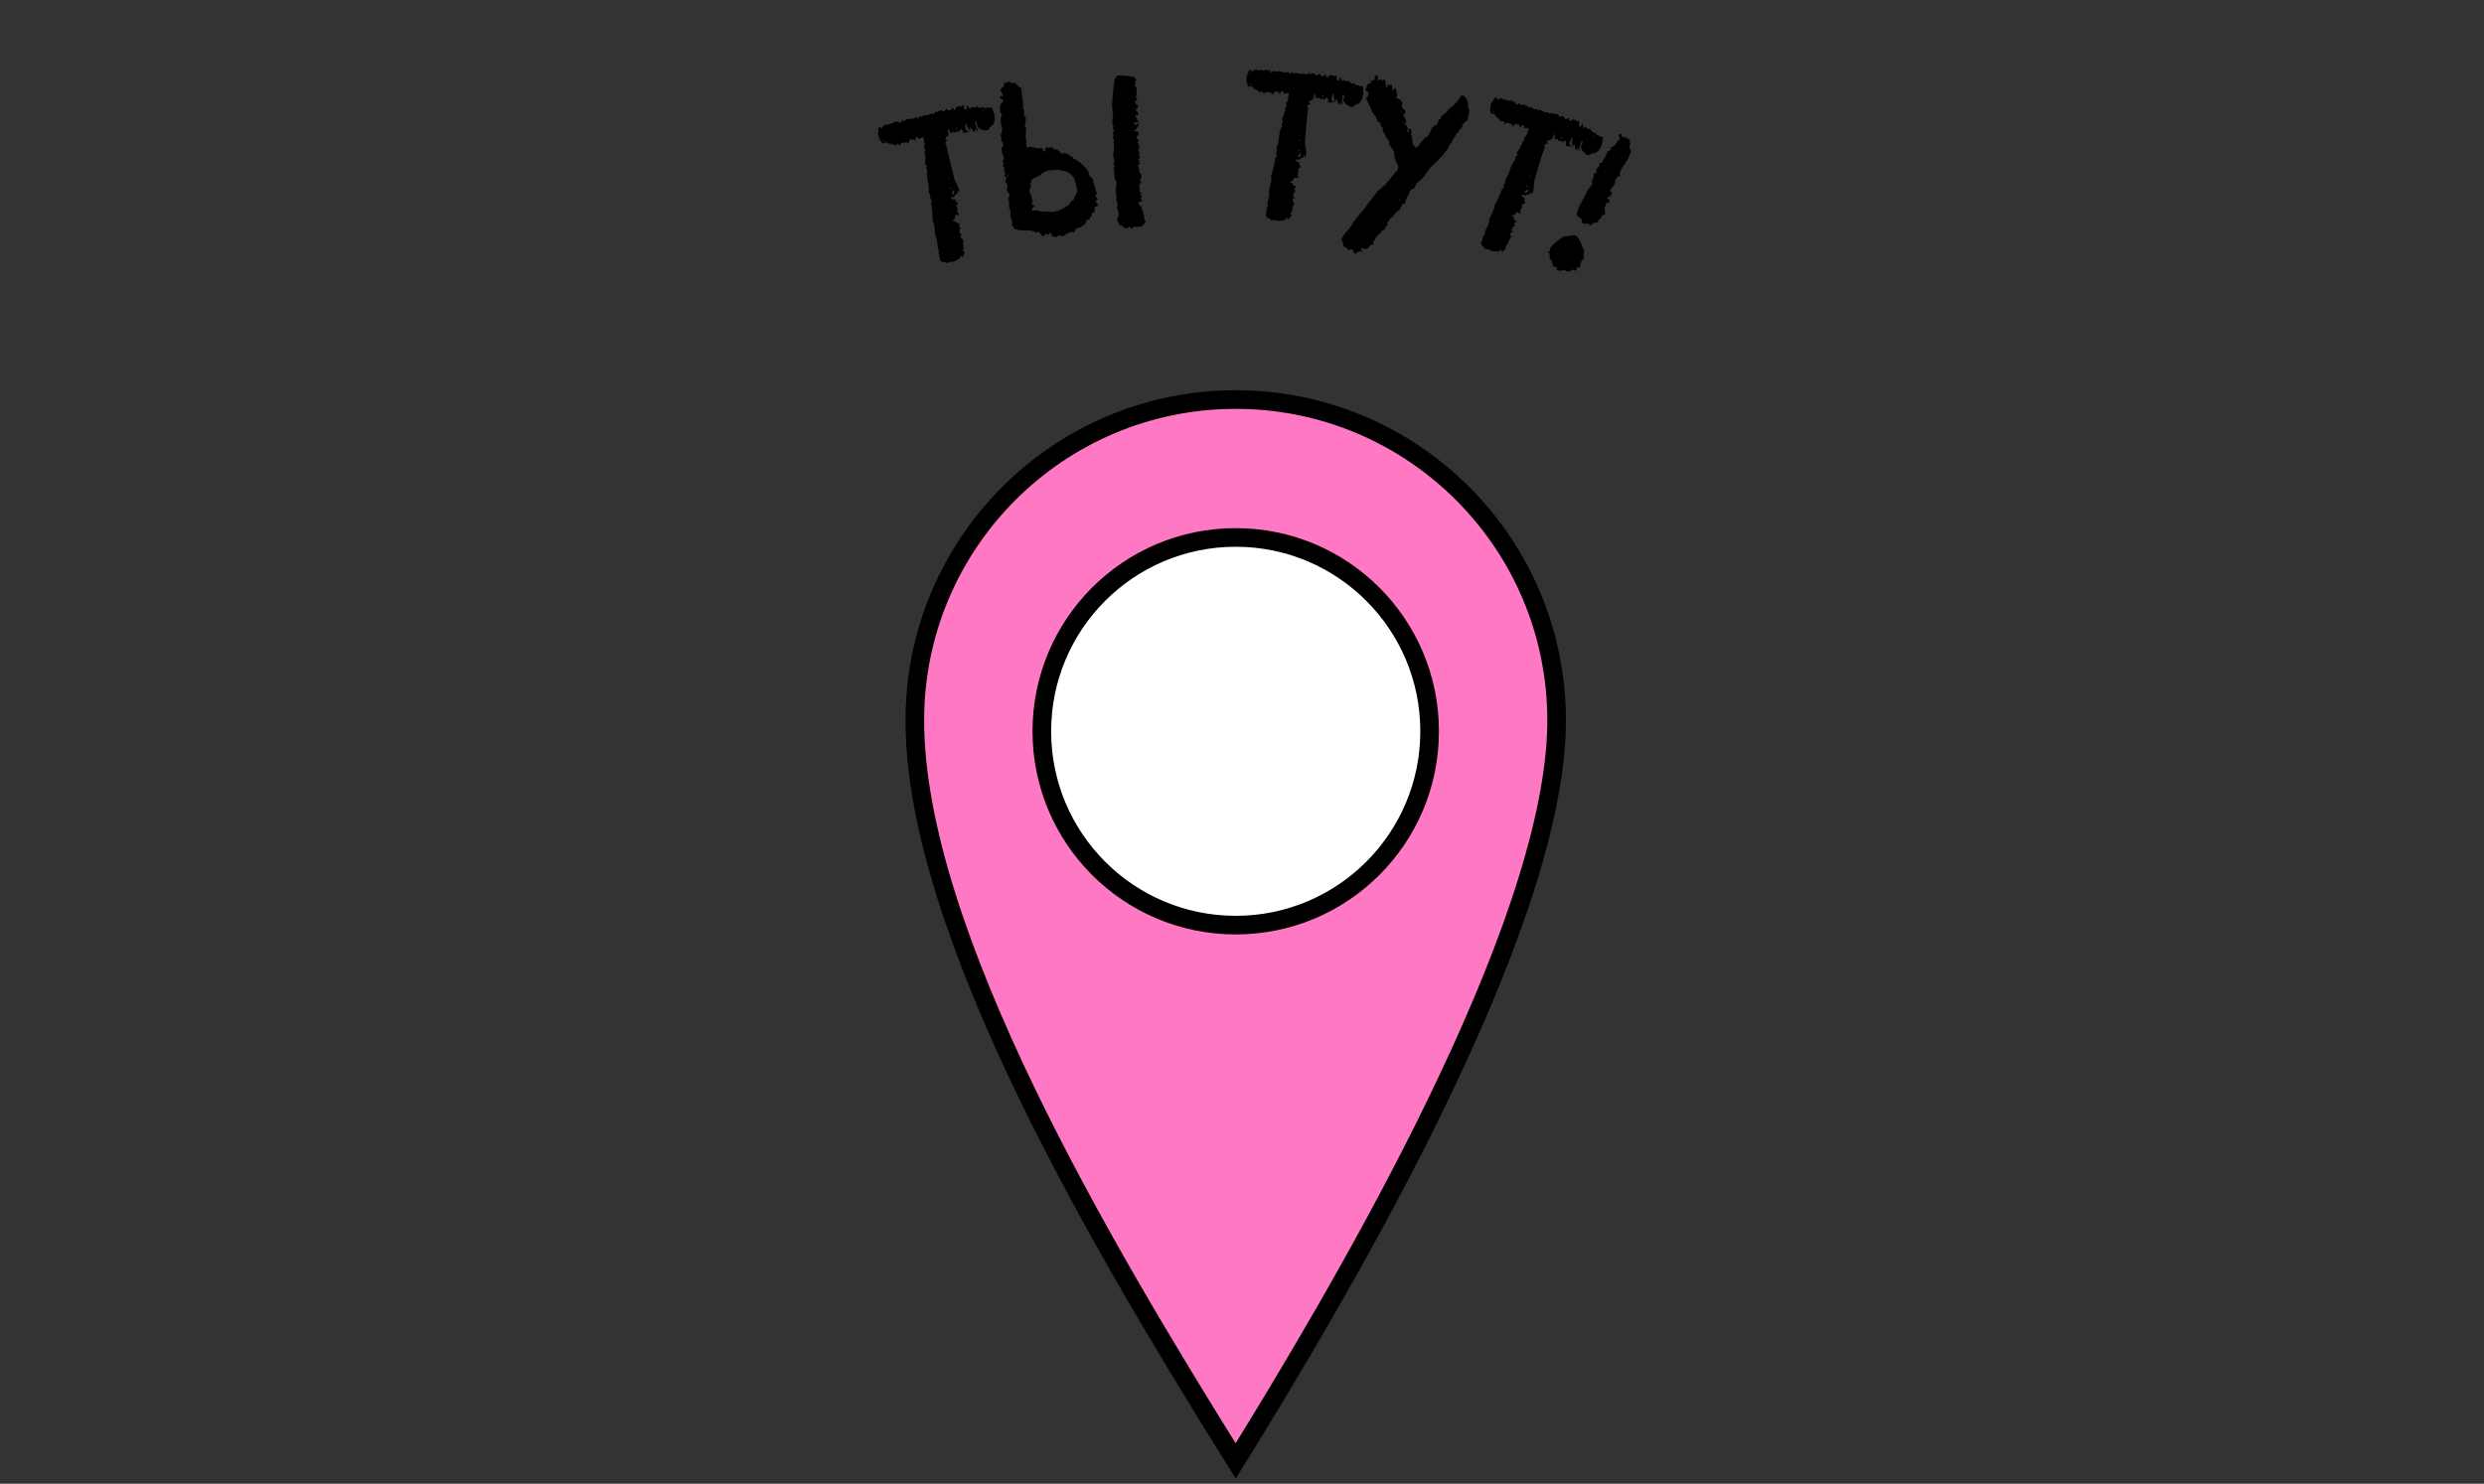
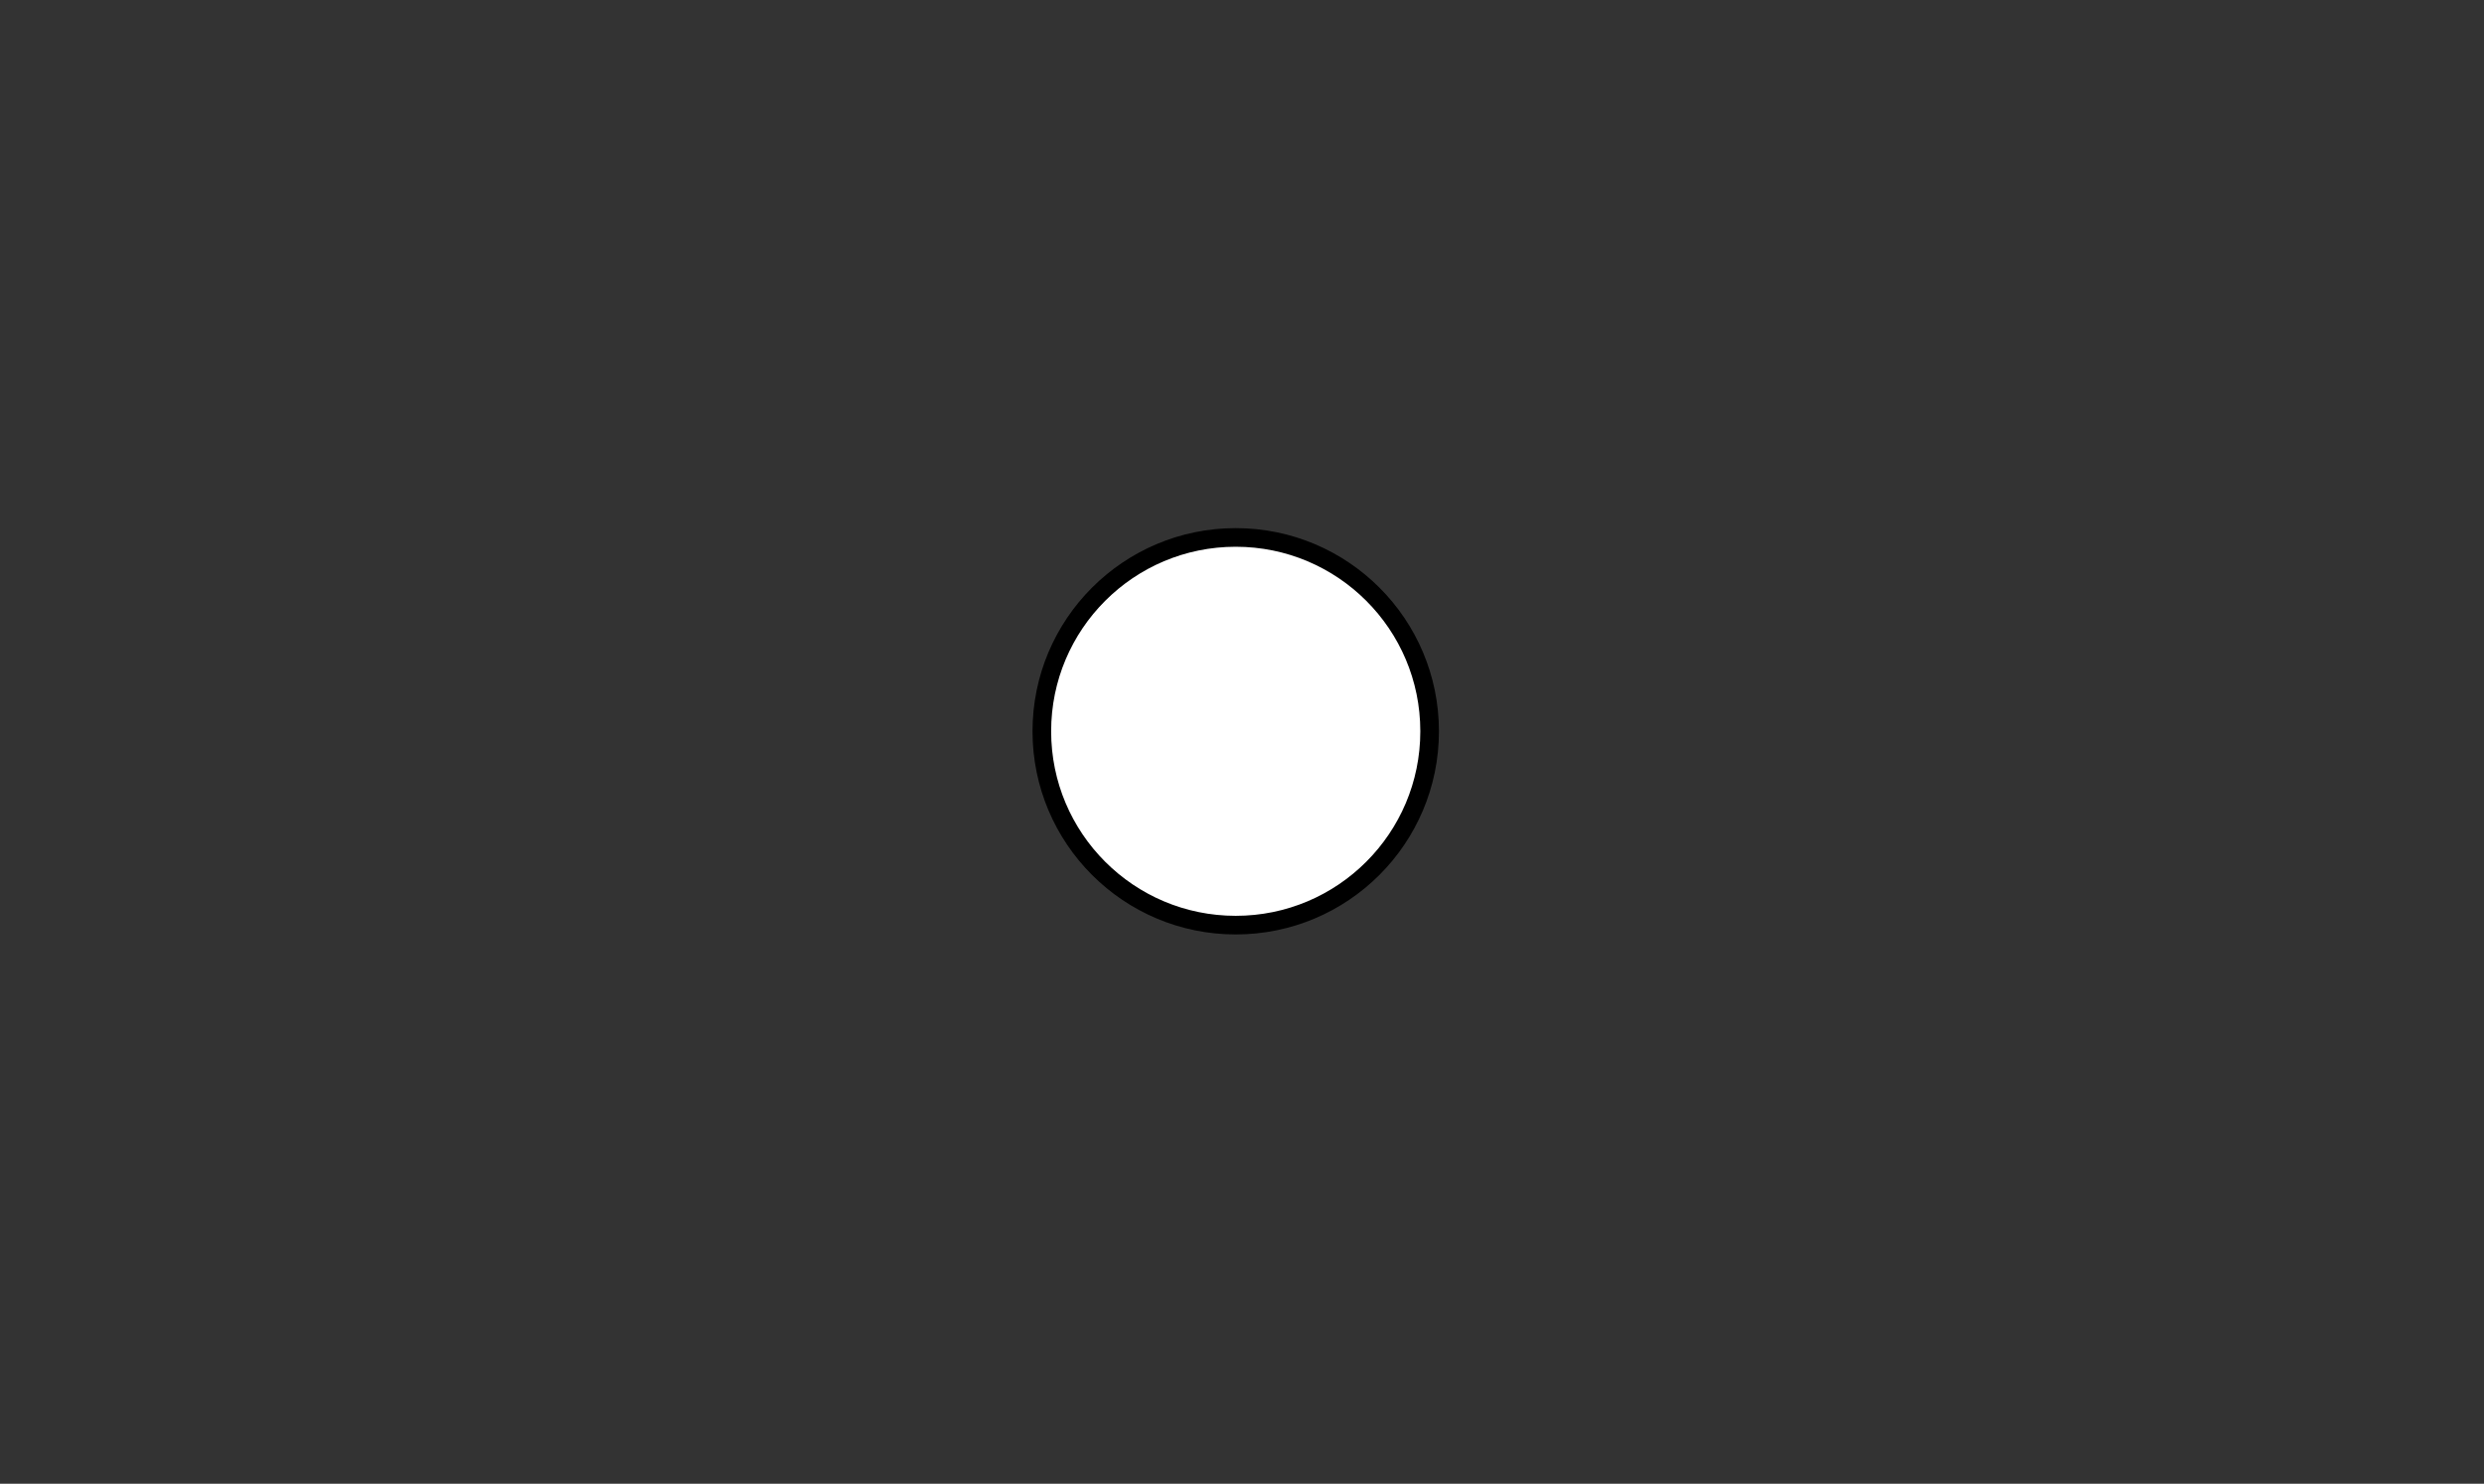
<svg xmlns="http://www.w3.org/2000/svg" width="400" height="239" viewBox="0 0 400 239" fill="none">
  <rect x="0" y="0" width="400" height="239" fill="#333333" stroke="none" />
-   <path d="M198.986 64.359C227.526 64.359 250.663 87.496 250.663 116.036C250.663 117.535 250.593 119.089 250.456 120.694C249.004 137.741 240.113 160.044 229.364 181.623C219.166 202.097 207.386 221.742 198.983 235.326C188.022 217.767 175.365 196.812 165.314 176.011C154.848 154.348 147.313 133.06 147.312 116.036C147.312 87.496 170.446 64.36 198.986 64.359Z" fill="#FF78C4" stroke="black" stroke-width="3" />
  <circle cx="198.99" cy="117.794" r="31.224" fill="white" stroke="black" stroke-width="3" />
-   <path d="M142.416 23.087C142.194 23.157 141.965 22.985 141.729 22.57C141.668 22.484 141.597 22.314 141.517 22.06L141.367 21.583C141.388 21.541 141.411 21.447 141.435 21.3L141.455 21.031C141.417 20.799 141.451 20.631 141.559 20.527C141.666 20.423 141.75 20.414 141.812 20.5L141.905 20.628L141.982 20.708L142.113 20.457L142.307 20.239C142.416 20.03 142.585 20.012 142.814 20.184C142.921 20.081 143.022 20.014 143.118 19.984L143.466 19.927C143.763 19.869 143.949 19.74 144.027 19.541C144.15 19.712 144.25 19.75 144.325 19.657L144.453 19.564L144.644 19.504C144.694 19.663 144.813 19.765 145.002 19.811C145.145 19.486 145.258 19.346 145.342 19.389L145.419 19.47L145.577 19.473C145.705 19.433 145.864 19.33 146.057 19.164L146.421 19.155L146.785 19.145C147.059 19.129 147.293 19.038 147.485 18.872C147.579 18.948 147.699 18.997 147.846 19.021C147.984 19.013 148.054 18.903 148.058 18.692C148.318 18.855 148.551 18.817 148.755 18.578L149.072 18.583L149.373 18.541C149.542 18.523 149.743 18.442 149.978 18.298C150.145 18.385 150.298 18.372 150.437 18.259L150.598 18.103C150.705 18 150.775 17.943 150.806 17.933L150.977 18.141L151.009 18.078L151.09 18.001L151.155 17.875C151.177 17.834 151.261 17.825 151.409 17.848C151.484 17.755 151.584 17.74 151.71 17.806L151.898 17.904L152.071 17.954C152.103 17.944 152.13 17.918 152.151 17.877C152.195 17.793 152.223 17.714 152.235 17.641C152.362 17.601 152.446 17.592 152.488 17.613L152.739 17.744C152.864 17.81 153.001 17.801 153.15 17.72C153.122 17.519 153.245 17.41 153.52 17.394C153.508 17.467 153.517 17.552 153.547 17.647C153.631 17.691 153.688 17.708 153.72 17.698C153.815 17.668 153.874 17.632 153.896 17.59C153.939 17.506 153.946 17.417 153.916 17.322L154.187 17.184L154.521 17.079C154.593 17.196 154.688 17.219 154.805 17.147L154.918 17.006C155.045 16.966 155.13 16.957 155.171 16.979C155.126 17.168 155.181 17.343 155.336 17.504C155.47 17.706 155.596 17.719 155.715 17.542L155.673 17.241C155.643 17.145 155.65 17.056 155.693 16.972C155.9 17.187 156.004 17.294 156.004 17.294L156.234 17.693C156.208 17.387 156.321 17.246 156.574 17.272L156.747 17.322L156.905 17.325C156.979 17.337 157.069 17.291 157.176 17.187C157.24 17.167 157.313 17.179 157.397 17.223L157.585 17.321C157.657 17.438 157.762 17.44 157.901 17.326L158.107 17.314L158.313 17.301C158.45 17.293 158.554 17.348 158.626 17.465C158.692 17.34 158.945 17.312 159.387 17.383C159.408 17.341 159.483 17.3 159.61 17.26C159.706 17.23 159.731 17.257 159.688 17.341C159.995 17.873 160.159 18.45 160.18 19.073C160.179 19.737 159.908 20.207 159.366 20.482C159.35 20.767 159.226 20.928 158.994 20.966L158.692 21.008L158.409 20.94L158.188 20.905L157.952 20.822C157.847 20.82 157.732 20.734 157.609 20.563L157.498 20.545L157.403 20.575C157.39 20.09 157.307 19.714 157.153 19.448C157.014 19.562 156.996 19.725 157.098 19.937L157.203 20.271C157.223 20.335 157.221 20.44 157.197 20.587C157.446 20.824 157.527 21.025 157.44 21.192C157.43 21.161 157.373 21.091 157.27 20.984C157.198 20.867 157.136 20.782 157.084 20.728C157.041 20.811 157.013 20.89 157.001 20.964L157.031 21.059L157.013 21.169C156.874 21.283 156.754 21.234 156.652 21.021L156.452 20.717C156.4 20.663 156.311 20.604 156.186 20.539C156.196 20.57 156.219 20.755 156.256 21.093C156.12 20.996 155.966 20.783 155.792 20.453L155.639 20.134L155.534 19.8C155.449 19.862 155.41 20.014 155.416 20.257L155.458 20.558L155.501 20.859L155.641 20.972L155.829 21.07C155.975 21.199 156.036 21.285 156.015 21.326C155.796 21.186 155.584 21.235 155.379 21.474L155.129 21.343L155.069 21.152L154.961 20.976C154.807 20.71 154.686 20.713 154.597 20.986L154.582 20.938C154.491 21.316 154.353 21.377 154.168 21.121C154.126 21.099 154.083 21.13 154.04 21.214L154.022 21.324L153.989 21.387L153.864 21.321L153.706 21.319C153.6 21.317 153.517 21.273 153.455 21.188C153.292 21.449 153.154 21.51 153.041 21.371L152.903 21.099L152.75 20.781C152.623 20.821 152.605 20.984 152.695 21.27C152.745 21.429 152.748 21.55 152.704 21.634C152.712 21.771 152.631 21.901 152.46 22.025C152.075 22.356 152.114 22.536 152.578 22.565C152.534 22.648 152.496 22.695 152.465 22.705L152.369 22.735L152.337 22.798C152.271 22.923 152.212 23.012 152.158 23.064C152.335 23.183 152.447 23.427 152.493 23.797L152.581 24.241L152.653 24.637C152.761 25.093 152.919 25.759 153.125 26.638L153.377 27.607L153.615 28.528C153.613 28.634 153.673 28.824 153.795 29.101L153.962 29.467L154.193 29.866C154.467 30.514 154.539 30.911 154.41 31.056C154.34 30.834 154.284 30.711 154.242 30.69C154.207 30.91 154.156 31.084 154.091 31.209C153.984 31.312 153.898 31.374 153.835 31.394C153.696 31.508 153.646 31.628 153.686 31.755C153.434 31.73 153.281 31.743 153.227 31.795C153.1 31.835 153.083 31.893 153.177 31.968L153.427 32.099C153.585 32.154 153.743 32.157 153.902 32.107C153.856 32.296 153.855 32.401 153.896 32.423L153.974 32.504L154.099 32.569C154.267 32.656 154.302 32.767 154.204 32.903C154.099 32.901 154.025 32.942 153.981 33.026C153.959 33.067 153.984 33.147 154.056 33.264L154.176 33.646C154.164 33.719 154.162 33.825 154.171 33.962C154.169 34.067 154.173 34.136 154.183 34.168C154.38 34.35 154.435 34.525 154.348 34.692L154.238 34.675L154.112 34.609C154.019 34.534 153.95 34.538 153.906 34.621L153.856 34.795L153.758 34.983C153.693 35.108 153.696 35.229 153.768 35.346C153.567 35.375 153.434 35.452 153.368 35.577C153.494 35.642 153.641 35.666 153.81 35.648C153.963 35.914 154.204 36.013 154.532 35.945C154.41 36.333 154.39 36.548 154.474 36.592L154.521 36.577L154.584 36.61C154.626 36.632 154.651 36.711 154.659 36.848C154.52 36.962 154.471 37.082 154.511 37.209L154.571 37.4C154.559 37.474 154.531 37.552 154.488 37.636L154.708 37.671L154.944 37.754C154.549 38.053 154.602 38.334 155.104 38.595C155.092 38.669 155.084 38.811 155.081 39.022L155.12 39.481C155.199 39.841 155.161 40.167 155.009 40.46C155.293 40.475 155.392 40.566 155.305 40.733L155.239 40.859L155.189 41.032C155.123 41.157 155.106 41.268 155.136 41.363C154.883 41.338 154.7 41.256 154.587 41.117C154.718 41.425 154.63 41.645 154.322 41.776L153.908 41.959C153.876 41.969 153.802 42.01 153.685 42.082C153.589 42.112 153.531 42.148 153.509 42.19C153.383 42.124 153.225 42.121 153.034 42.181L152.796 42.256L152.573 42.379L152.226 42.278L151.832 42.193C151.57 42.135 151.409 42.011 151.349 41.821C151.372 41.673 151.369 41.552 151.339 41.457L151.234 41.123C151.134 40.805 151.127 40.562 151.215 40.395C151.143 40.278 151.067 40.092 150.987 39.838L150.95 39.22C150.917 38.672 150.813 38.285 150.638 38.061L150.538 37.411L150.501 36.793C150.468 36.245 150.364 35.858 150.189 35.633C150.185 34.621 150.092 33.602 149.909 32.577C150.026 32.505 150.064 32.405 150.024 32.278C149.984 32.151 149.912 32.087 149.806 32.085C149.852 31.896 149.844 31.706 149.784 31.515L149.694 31.229L149.572 31.005C149.613 30.468 149.569 29.941 149.441 29.422L149.311 28.676C149.275 28.338 149.263 28.08 149.277 27.901C149.32 27.817 149.338 27.707 149.33 27.57L149.255 27.331C149.111 27.097 149.136 26.897 149.328 26.732C149.024 26.653 148.912 26.408 148.993 25.998L149.013 25.73L149.049 25.509C149.062 25.33 149.022 25.203 148.929 25.128C149.014 25.066 149.042 24.987 149.012 24.892L148.937 24.653C148.835 24.441 148.869 24.273 149.04 24.149C148.916 23.978 148.835 23.829 148.795 23.702C148.798 23.491 148.859 23.35 148.976 23.278C148.872 23.171 148.812 22.98 148.796 22.706L148.768 22.452L148.756 22.247C148.654 22.034 148.379 22.103 147.93 22.454C147.912 22.285 147.861 22.179 147.778 22.135C147.716 22.05 147.658 22.033 147.605 22.085C147.434 22.208 147.357 22.407 147.373 22.682L147.185 22.584L147.092 22.456L147.062 22.36C147.012 22.201 146.948 22.274 146.869 22.578C146.817 22.525 146.749 22.476 146.666 22.432C146.624 22.411 146.587 22.405 146.555 22.415C146.492 22.435 146.442 22.555 146.407 22.776L146.276 23.027C146.232 23.11 146.179 23.162 146.115 23.182L146.025 22.896C145.898 22.936 145.782 22.955 145.676 22.953L145.28 23.026C145.047 23.064 144.944 23.236 144.97 23.542C144.887 23.498 144.835 23.445 144.815 23.381L144.707 23.206C144.582 23.14 144.466 23.159 144.358 23.263L144.245 23.403C144.15 23.433 144.081 23.437 144.04 23.416C143.988 23.362 143.878 23.292 143.711 23.204L143.332 23.166C142.996 23.097 142.782 22.973 142.69 22.792C142.603 22.959 142.512 23.058 142.416 23.087ZM153.484 30.613L153.449 30.834L153.303 31.037C153.258 31.226 153.277 31.343 153.361 31.386C153.563 31.253 153.66 31.117 153.652 30.98C153.717 30.855 153.662 30.732 153.484 30.613ZM154.06 20.945C154.157 20.81 154.128 20.662 153.973 20.501C153.917 20.658 153.947 20.806 154.06 20.945ZM152.905 30.271L153.03 30.337L153.156 30.402C153.198 30.424 153.245 30.409 153.299 30.357C153.154 30.228 153.022 30.2 152.905 30.271ZM142.389 22.834C142.506 22.762 142.508 22.657 142.394 22.518C142.307 22.685 142.305 22.79 142.389 22.834ZM152.899 28.753C152.796 28.646 152.69 28.644 152.583 28.748C152.677 28.823 152.782 28.825 152.899 28.753ZM158.397 17.904C158.337 17.713 158.313 17.581 158.325 17.507C158.206 17.684 158.23 17.817 158.397 17.904ZM159.732 24.979L159.687 24.836C159.675 24.91 159.69 24.958 159.732 24.979ZM159.16 22.329L159.175 22.377L159.16 22.329ZM180.008 35.177L180.062 34.913C180.132 34.732 180.138 34.578 180.082 34.453L180.163 34.337C180.086 34.283 180.043 34.138 180.035 33.903L179.943 33.665L179.8 33.437C179.935 33.243 179.982 33.032 179.942 32.802L179.761 32.072C179.862 31.682 179.815 31.42 179.622 31.285L179.653 31.177L179.726 31.012C179.753 30.974 179.744 30.924 179.7 30.865C179.659 30.635 179.649 30.484 179.67 30.413C179.664 30.38 179.672 30.328 179.693 30.256C179.687 30.224 179.698 30.188 179.725 30.149C179.827 29.962 179.831 29.792 179.736 29.639C179.724 29.574 179.729 29.505 179.75 29.434L179.747 29.13C179.598 29.054 179.52 28.899 179.512 28.663L179.518 28.409L179.425 28.171C179.396 28.007 179.416 27.834 179.485 27.653C179.363 27.539 179.318 27.378 179.349 27.169C179.319 27.005 179.381 26.875 179.534 26.781C179.385 26.706 179.309 26.567 179.307 26.364L179.42 26.141L179.426 25.886L179.321 25.295C179.274 25.032 179.259 24.849 179.274 24.745L179.366 24.119C179.37 23.949 179.387 23.76 179.418 23.551C179.379 23.524 179.362 23.426 179.365 23.256L179.388 23.1L179.313 22.961L179.336 22.804L179.399 22.59C179.409 22.453 179.345 22.379 179.208 22.37C179.179 22.206 179.218 22.046 179.326 21.892L179.199 21.457C179.148 21.365 179.216 21.268 179.401 21.168C179.389 21.102 179.355 21.006 179.299 20.881C179.276 20.75 179.242 20.654 179.198 20.594C179.317 20.505 179.33 20.385 179.235 20.232L179.116 19.847C179.123 19.507 179.164 19.162 179.237 18.81C179.136 18.625 179.159 18.468 179.306 18.341L179.288 18.242L179.164 18.112C179.113 18.02 179.102 17.954 179.129 17.915L179.152 17.759L179.076 17.62C179.059 17.521 179.091 17.414 179.172 17.298C179.083 17.179 179.043 17.05 179.052 16.913C179.079 16.875 179.087 16.822 179.075 16.757C179.058 16.658 179.06 16.573 179.081 16.502C179.156 16.353 179.176 16.18 179.141 15.983L179.152 15.473L179.259 14.642L179.333 13.918L179.385 13.35L179.503 12.872C179.576 12.521 179.771 12.283 180.088 12.159C180.318 12.118 180.592 12.137 180.91 12.216C181.409 12.162 182.034 12.254 182.788 12.493L182.814 12.64L182.947 12.82C182.971 12.951 182.906 13.064 182.753 13.159L182.936 13.33C182.843 13.38 182.789 13.457 182.774 13.561L182.751 13.718L182.719 13.825L182.835 13.906L182.96 14.036C183.004 14.096 183.038 14.192 183.062 14.323L183.024 14.685L183.036 15.038C183.023 15.345 182.929 15.582 182.756 15.748L183.043 15.647C183.12 15.701 183.148 15.763 183.127 15.835L183.046 15.951L183.014 16.058C183.091 16.112 183.133 16.155 183.139 16.188C183.079 16.233 182.931 16.259 182.696 16.267L182.78 16.455L182.873 16.692C182.973 16.878 183.1 16.923 183.252 16.828L183.197 17.092L183.192 17.347C183.182 17.484 183.046 17.576 182.784 17.622C182.873 17.742 182.956 17.829 183.033 17.883L183.166 18.062L183.3 18.242C183.35 18.334 183.305 18.461 183.164 18.621L183.048 18.54L182.883 18.468C182.856 18.506 182.848 18.559 182.86 18.624L182.935 18.763L182.846 18.83L182.814 18.937L182.872 18.978C182.905 18.972 182.935 18.95 182.962 18.911L183.095 19.09L183.072 19.247C183.172 19.432 183.261 19.552 183.339 19.606C183.094 19.751 182.861 19.775 182.641 19.679C182.598 19.822 182.635 19.934 182.751 20.015L182.974 20.127L183.099 20.258C183.07 20.094 183.069 19.992 183.096 19.953C183.15 19.876 183.245 19.842 183.382 19.852C183.438 19.977 183.413 20.117 183.305 20.272L183.134 20.455L183.079 20.718L182.859 20.91L182.769 20.976L182.68 21.043L182.764 21.231C182.845 21.115 182.96 21.095 183.108 21.17L183.224 21.251L183.398 21.372C183.379 21.647 183.274 21.818 183.083 21.886C183.112 22.05 183.064 22.16 182.938 22.216C183.197 22.339 183.361 22.496 183.428 22.688L183.33 22.705L183.24 22.772C183.159 22.888 183.185 23.035 183.319 23.215L183.386 23.304L183.412 23.452C183.462 23.545 183.482 23.66 183.473 23.797C183.299 23.963 183.266 24.155 183.372 24.373L183.39 24.472L183.439 24.463C183.477 24.49 183.503 24.536 183.514 24.602C183.483 24.811 183.458 24.951 183.436 25.022L183.538 25.309C183.582 25.368 183.578 25.437 183.524 25.514C183.497 25.553 183.418 25.584 183.286 25.607C183.292 25.64 183.323 25.719 183.379 25.845C183.462 25.931 183.526 26.005 183.571 26.064L183.293 26.215L183.498 26.23L183.614 26.311C183.56 26.388 183.5 26.433 183.435 26.444L183.247 26.528C183.193 26.606 183.185 26.658 183.224 26.685L183.29 26.774L183.397 26.806C183.343 26.884 183.322 26.955 183.334 27.021L183.409 27.16C183.504 27.312 183.497 27.465 183.39 27.62L183.59 27.889L183.74 28.167C183.835 28.32 183.848 28.487 183.779 28.668C183.715 28.883 183.593 28.955 183.411 28.886C183.417 28.919 183.458 28.962 183.536 29.016L183.643 29.048L183.75 29.08C183.636 29.201 183.637 29.303 183.753 29.384C183.628 29.44 183.574 29.517 183.591 29.616L183.617 29.763L183.42 29.798C183.562 30.213 183.584 30.531 183.488 30.751L183.621 30.93L183.737 31.012C183.832 31.164 183.765 31.261 183.535 31.301C183.558 31.433 183.701 31.475 183.964 31.428L183.793 31.611L183.738 31.875C183.696 32.018 183.752 32.143 183.906 32.251L183.785 32.425L183.695 32.492L183.605 32.558L183.293 32.512C183.233 32.557 183.242 32.606 183.319 32.66L183.412 32.897C183.385 32.936 183.41 32.982 183.487 33.036L183.554 33.126L183.571 33.224L183.719 33.198L183.826 33.23C183.805 33.301 183.815 33.452 183.856 33.682C183.923 33.873 183.996 33.995 184.073 34.05C184.01 34.264 184.083 34.488 184.294 34.721L184.195 34.739L184.155 34.797C184.283 34.943 184.317 35.14 184.26 35.388L184.326 35.477C184.404 35.531 184.462 35.572 184.5 35.599C184.379 36.06 184.181 36.282 183.907 36.263C183.973 36.251 184.014 36.294 184.032 36.393C183.289 36.592 182.785 36.614 182.52 36.458L182.456 36.672C182.375 36.788 182.283 36.839 182.179 36.823C182.036 36.781 182.037 36.696 182.184 36.568C182.145 36.541 182.044 36.542 181.88 36.571L181.553 36.731C181.23 36.822 180.997 36.745 180.852 36.5C180.774 36.446 180.714 36.389 180.669 36.329C180.472 36.364 180.307 36.292 180.174 36.112L180.037 35.629L179.944 35.392L179.761 35.221L180.008 35.177ZM173.475 30.699C173.479 30.529 173.461 30.431 173.423 30.404C173.366 30.279 173.303 30.019 173.234 29.625L173.114 29.24L173.045 28.846C172.453 27.8 171.417 27.307 169.938 27.366L169.437 27.404L168.985 27.433C168.592 27.503 168.291 27.624 168.085 27.796C167.855 27.837 167.646 27.993 167.457 28.263C167.463 28.296 167.433 28.318 167.367 28.33L167.023 28.391L166.803 28.582L166.565 28.675C166.374 28.743 166.224 28.854 166.117 29.009L166.102 29.215L166.088 29.42C165.957 29.444 165.872 29.442 165.833 29.415C166.061 29.747 166.033 30.158 165.747 30.649L165.782 30.846L165.858 30.985C165.952 31.137 165.973 31.252 165.919 31.329L166.043 31.459L166.159 31.54C166.063 31.761 166.107 32.007 166.29 32.279L166.317 32.426L166.074 32.774L166.314 32.986L166.604 33.188L166.393 33.429L166.132 33.678C166.171 33.705 166.205 33.8 166.234 33.965L166.874 33.851L167.245 33.938L167.624 34.073L168.036 34.102C168.233 34.067 168.383 34.057 168.488 34.073L168.948 34.092L169.261 34.139L169.565 34.135C169.839 34.154 170.033 34.103 170.147 33.981L170.295 33.955L170.402 33.987L170.77 33.769L171.146 33.601C171.484 33.406 171.683 33.286 171.742 33.241C171.796 33.164 171.87 33.1 171.962 33.05L172.061 33.032L172.119 33.073C172.134 32.969 172.209 32.82 172.344 32.627L172.515 32.444L172.636 32.27L172.883 32.226C172.892 32.089 172.972 31.872 173.122 31.575L173.429 31.012L173.475 30.699ZM161.428 16.892C161.395 16.898 161.375 16.884 161.37 16.851C161.337 16.857 161.323 16.876 161.329 16.909L161.387 16.95L161.428 16.892ZM162.139 28.343L162.246 28.375C162.312 28.364 162.364 28.371 162.403 28.398C162.35 28.103 162.275 27.964 162.176 27.981C162.215 28.008 162.249 28.104 162.278 28.268L162.229 28.277L162.139 28.343ZM176.41 31.499C176.439 31.663 176.575 31.859 176.819 32.087C176.699 32.176 176.593 32.245 176.5 32.295C176.47 32.504 176.515 32.665 176.637 32.779L176.753 32.86L176.869 32.941C176.853 33.045 176.769 33.145 176.617 33.24L176.272 33.301L176.293 33.703L176.273 34.164L176.076 34.199L175.888 34.283L175.833 34.547L175.787 34.859L175.541 34.903C175.514 34.942 175.488 35.082 175.463 35.323L175.266 35.358L175.029 35.451C174.948 35.567 174.852 35.787 174.74 36.112L174.193 36.463C174.073 36.552 173.986 36.635 173.932 36.712L173.874 36.672L173.767 36.64L173.292 36.825L173.139 37.107L172.995 37.437L172.829 37.365L172.664 37.292L172.543 37.466L172.436 37.435L172.328 37.403L171.576 37.739C171.587 37.805 171.53 37.866 171.405 37.922L171.167 38.015L170.93 38.108L170.805 37.978L170.681 37.847L170.559 38.021L170.452 37.99C170.386 38.001 170.334 37.994 170.296 37.967L170.093 38.256L169.763 38.112L169.383 37.976C169.327 37.851 169.243 37.663 169.131 37.411C169.077 37.489 169.023 37.566 168.969 37.643L168.937 37.751L168.592 37.812C168.554 37.785 168.523 37.706 168.499 37.574L168.401 37.592L168.239 37.824L168.126 38.047L168.019 38.015L167.871 38.041L167.297 37.381L167.19 37.35L167.042 37.376L166.863 37.509C166.471 37.206 165.957 37.078 165.322 37.123C164.818 37.144 164.442 37.126 164.195 37.069L163.404 36.904C163.298 36.686 163.167 36.523 163.013 36.415L162.928 36.227C163.067 35.864 162.994 35.453 162.71 34.996L162.712 34.437L162.715 33.878L162.515 33.609L162.491 32.902L162.476 32.245C162.47 32.212 162.412 32.171 162.302 32.123L162.481 31.99L162.307 31.868C162.367 31.824 162.411 31.782 162.438 31.744C162.497 31.699 162.541 31.658 162.568 31.619L162.608 31.561L162.591 31.462L162.431 31.135L162.231 30.866C162.086 30.621 162.065 30.405 162.167 30.217L162.222 29.954L162.236 29.748L162.103 29.569L161.978 29.439C161.955 29.307 161.924 29.228 161.885 29.201C161.895 29.064 161.964 28.882 162.093 28.656C162.049 28.596 161.988 28.54 161.91 28.486C161.827 28.399 161.764 28.326 161.719 28.266L161.612 28.234L161.881 28.034C161.935 27.956 161.92 27.875 161.837 27.788L161.762 27.649L161.695 27.559L161.733 27.197L161.721 26.843L161.613 26.812L161.457 26.789C161.478 26.717 161.534 26.555 161.625 26.302L161.549 26.163L161.433 26.082L161.546 25.859L161.659 25.636L161.606 25.34C161.654 25.23 161.64 25.148 161.563 25.094L161.31 24.53C161.304 24.497 161.315 24.461 161.342 24.422C161.336 24.39 161.344 24.337 161.365 24.266C161.347 24.168 161.3 24.091 161.223 24.037L161.295 23.872L161.367 23.707L161.489 23.533L161.561 23.368L161.482 22.925L161.366 22.844L161.242 22.714L161.253 22.204C161.262 22.067 161.203 21.925 161.076 21.778L161.238 21.546L161.351 21.323C161.366 21.219 161.347 21.019 161.295 20.724C161.328 20.718 161.371 20.676 161.425 20.599C161.28 20.354 161.198 20.081 161.178 19.78L161.149 19.328L161.128 18.925L161.371 18.577C161.321 18.485 161.304 18.386 161.319 18.282L161.22 18.299C161.093 18.153 161.028 17.978 161.026 17.775C161.035 17.638 161.039 17.468 161.037 17.266C161.062 17.024 161.071 16.887 161.066 16.854L161.106 16.796C161.166 16.752 161.226 16.707 161.286 16.663C161.34 16.586 161.393 16.508 161.447 16.431L161.462 16.226L161.659 16.191C161.57 16.071 161.473 16.003 161.369 15.988L161.204 15.916L161.03 15.794C161.045 15.69 161.074 15.566 161.116 15.424C161.188 15.445 161.259 15.466 161.331 15.487C161.435 15.502 161.49 15.526 161.496 15.559L161.478 15.461L161.51 15.354C161.297 14.917 161.163 14.637 161.107 14.511C161.116 14.374 161.211 14.239 161.39 14.105L161.57 13.972L161.683 13.749L161.737 13.485L161.743 13.23C161.809 13.219 161.869 13.276 161.926 13.401C162.198 13.217 162.454 13.138 162.696 13.163L162.713 13.261L162.797 13.45L163.174 13.281L163.281 13.313L163.397 13.394L163.513 13.475C163.578 13.463 163.631 13.471 163.669 13.498L163.745 13.637L163.82 13.776C163.886 13.764 163.957 13.785 164.035 13.839L164.069 14.036L164.284 14.1L164.449 14.172L164.475 14.32L164.496 14.722L164.609 15.362L164.613 15.666L164.598 15.872L164.682 16.06L164.726 16.306L164.732 16.915L164.799 17.004L164.736 17.219L164.753 17.317C164.717 17.493 164.779 17.651 164.939 17.792L164.907 17.899L164.933 18.047L164.928 18.302L164.914 18.508L164.998 18.696L165.073 18.835L165.207 19.014C165.184 19.458 165.122 19.875 165.022 20.266L165.249 20.683L165.183 21.456L165.175 22.27L165.32 22.803L165.297 22.959L165.248 22.968L165.225 23.124L165.202 23.281L165.268 23.37L165.335 23.46L165.272 23.674L165.338 23.764L165.454 23.845L165.584 23.721L165.665 23.605L165.978 23.651L166.251 23.755C166.316 23.743 166.363 23.718 166.39 23.679C166.693 23.862 167.009 23.925 167.337 23.867C167.435 23.849 167.589 23.856 167.798 23.887L167.922 24.017L167.957 24.214C167.942 24.318 167.989 24.394 168.099 24.442C168.252 24.348 168.336 24.248 168.351 24.144L168.365 23.938L168.438 23.773C168.465 23.734 168.549 23.736 168.692 23.779L168.956 23.833L169.234 23.682L169.457 23.795L169.689 23.957C169.844 24.065 170.019 24.102 170.216 24.067C170.288 24.088 170.374 24.191 170.474 24.376L170.573 24.359L170.729 24.382L170.79 24.727L171.045 24.732L171.291 24.689C171.455 24.659 171.628 24.68 171.81 24.749C171.991 24.818 172.226 24.997 172.514 25.284L172.662 25.258L172.769 25.29L172.871 25.576C173.079 25.607 173.322 25.733 173.598 25.955L174.004 26.238L174.253 26.499L174.494 26.71L174.734 26.921C174.939 27.122 175.123 27.394 175.285 27.738L175.396 28.073L175.431 28.27L175.524 28.508C175.556 28.502 175.592 28.513 175.631 28.54C175.664 28.534 175.716 28.541 175.787 28.563L175.929 28.791L176.072 29.02C176.041 29.229 176.054 29.396 176.11 29.521L176.203 29.759L176.295 29.996C176.398 30.384 176.451 30.679 176.453 30.882L176.676 30.995L176.523 31.276L176.41 31.499ZM201.267 13.997C201.034 13.994 200.871 13.758 200.778 13.289C200.747 13.189 200.733 13.005 200.738 12.739L200.746 12.239C200.78 12.206 200.831 12.123 200.9 11.991L201.004 11.743C201.041 11.51 201.127 11.361 201.261 11.297C201.396 11.232 201.479 11.251 201.51 11.351L201.558 11.502L201.606 11.603L201.809 11.406L202.062 11.26C202.231 11.096 202.397 11.132 202.56 11.368C202.695 11.304 202.812 11.272 202.912 11.274L203.261 11.33C203.56 11.368 203.778 11.305 203.914 11.14C203.977 11.341 204.06 11.409 204.161 11.345L204.312 11.297L204.512 11.3C204.509 11.467 204.59 11.601 204.755 11.704C204.993 11.441 205.144 11.344 205.21 11.412L205.258 11.512L205.407 11.565C205.541 11.567 205.725 11.52 205.96 11.424L206.308 11.53L206.656 11.635C206.922 11.706 207.172 11.694 207.407 11.598C207.472 11.699 207.571 11.784 207.703 11.852C207.836 11.888 207.937 11.806 208.007 11.607C208.203 11.844 208.436 11.881 208.705 11.719L209.004 11.824L209.303 11.879C209.469 11.915 209.686 11.902 209.953 11.839C210.085 11.975 210.234 12.011 210.402 11.947L210.603 11.85C210.738 11.786 210.822 11.754 210.855 11.754L210.951 12.006L211.002 11.957L211.103 11.908L211.204 11.81C211.238 11.777 211.321 11.795 211.453 11.864C211.554 11.799 211.654 11.817 211.752 11.919L211.9 12.071L212.048 12.174C212.082 12.174 212.115 12.158 212.149 12.125C212.217 12.06 212.268 11.994 212.302 11.928C212.436 11.93 212.519 11.948 212.551 11.982L212.748 12.185C212.847 12.287 212.979 12.322 213.146 12.292C213.183 12.092 213.334 12.028 213.6 12.099C213.565 12.165 213.547 12.248 213.546 12.348C213.611 12.416 213.661 12.45 213.694 12.451C213.794 12.452 213.861 12.437 213.895 12.404C213.963 12.338 213.997 12.256 213.999 12.156L214.3 12.111L214.65 12.116C214.681 12.25 214.763 12.302 214.897 12.27L215.049 12.173C215.182 12.175 215.265 12.193 215.298 12.227C215.195 12.392 215.192 12.575 215.289 12.777C215.352 13.011 215.468 13.063 215.636 12.933L215.691 12.633C215.693 12.534 215.728 12.451 215.795 12.385C215.924 12.654 215.989 12.788 215.989 12.788L216.081 13.24C216.153 12.941 216.305 12.844 216.536 12.947L216.685 13.05L216.834 13.102C216.9 13.137 217 13.122 217.134 13.057C217.201 13.058 217.267 13.093 217.333 13.16L217.48 13.313C217.511 13.447 217.611 13.482 217.779 13.418L217.978 13.471L218.177 13.524C218.31 13.56 218.392 13.645 218.423 13.778C218.524 13.68 218.774 13.734 219.17 13.941C219.204 13.908 219.288 13.893 219.421 13.895C219.521 13.896 219.537 13.93 219.469 13.995C219.593 14.598 219.566 15.197 219.39 15.794C219.18 16.424 218.774 16.785 218.172 16.875C218.068 17.14 217.899 17.254 217.666 17.216L217.367 17.162L217.12 17.008L216.921 16.904L216.724 16.751C216.625 16.716 216.543 16.598 216.48 16.397L216.381 16.345L216.281 16.344C216.422 15.879 216.461 15.496 216.399 15.195C216.232 15.259 216.163 15.408 216.192 15.642L216.186 15.992C216.185 16.059 216.15 16.158 216.081 16.29C216.243 16.593 216.256 16.81 216.121 16.941C216.121 16.908 216.089 16.824 216.025 16.689C215.994 16.556 215.962 16.455 215.93 16.388C215.862 16.453 215.811 16.519 215.777 16.585L215.775 16.685L215.723 16.785C215.556 16.849 215.457 16.764 215.427 16.53L215.333 16.178C215.301 16.111 215.236 16.026 215.137 15.925C215.137 15.958 215.1 16.141 215.028 16.473C214.93 16.338 214.851 16.087 214.791 15.719L214.746 15.368L214.752 15.018C214.652 15.05 214.566 15.182 214.496 15.414L214.441 15.713L214.386 16.012L214.483 16.164L214.631 16.317C214.728 16.485 214.76 16.585 214.726 16.618C214.562 16.416 214.346 16.395 214.077 16.558L213.88 16.354L213.883 16.154L213.837 15.954C213.775 15.652 213.659 15.617 213.488 15.848L213.489 15.798C213.284 16.128 213.133 16.142 213.038 15.841C213.006 15.807 212.955 15.822 212.888 15.888L212.836 15.987L212.785 16.036L212.687 15.935L212.538 15.882C212.438 15.847 212.373 15.78 212.341 15.679C212.104 15.875 211.954 15.889 211.89 15.722L211.845 15.421L211.801 15.07C211.667 15.068 211.598 15.217 211.593 15.517C211.591 15.683 211.556 15.8 211.488 15.865C211.452 15.998 211.334 16.096 211.133 16.159C210.663 16.352 210.643 16.535 211.074 16.708C211.006 16.774 210.956 16.806 210.922 16.806L210.822 16.804L210.771 16.854C210.67 16.952 210.585 17.017 210.518 17.049C210.649 17.218 210.678 17.485 210.605 17.851L210.548 18.3L210.491 18.699C210.45 19.165 210.389 19.848 210.308 20.746L210.241 21.745L210.176 22.695C210.141 22.794 210.137 22.994 210.166 23.294L210.209 23.695L210.302 24.147C210.357 24.848 210.301 25.247 210.132 25.344C210.136 25.111 210.122 24.977 210.089 24.943C209.986 25.142 209.883 25.29 209.782 25.388C209.647 25.453 209.547 25.485 209.48 25.483C209.312 25.547 209.227 25.646 209.225 25.779C208.993 25.675 208.844 25.64 208.777 25.672C208.643 25.67 208.609 25.719 208.674 25.82L208.871 26.024C209.003 26.126 209.152 26.178 209.319 26.181C209.216 26.346 209.181 26.445 209.214 26.479L209.262 26.58L209.36 26.682C209.491 26.817 209.49 26.934 209.355 27.032C209.255 26.997 209.172 27.012 209.104 27.078C209.07 27.11 209.069 27.194 209.1 27.328L209.093 27.727C209.059 27.794 209.024 27.893 208.988 28.026C208.953 28.125 208.936 28.192 208.935 28.225C209.064 28.46 209.061 28.644 208.926 28.775L208.827 28.723L208.728 28.622C208.663 28.52 208.597 28.503 208.529 28.568L208.427 28.717L208.274 28.864C208.173 28.962 208.138 29.079 208.169 29.212C207.969 29.176 207.819 29.207 207.717 29.305C207.815 29.407 207.948 29.476 208.114 29.512C208.176 29.813 208.373 29.983 208.706 30.021C208.467 30.351 208.38 30.549 208.446 30.617L208.496 30.618L208.545 30.669C208.578 30.703 208.576 30.786 208.541 30.919C208.373 30.983 208.288 31.081 208.286 31.215L208.283 31.415C208.248 31.481 208.197 31.547 208.129 31.612L208.328 31.715L208.525 31.869C208.056 32.028 208.018 32.31 208.411 32.717C208.377 32.783 208.325 32.916 208.255 33.114L208.147 33.563C208.108 33.929 207.97 34.227 207.733 34.456C207.998 34.56 208.063 34.678 207.927 34.809L207.825 34.908L207.723 35.056C207.621 35.154 207.57 35.254 207.568 35.353C207.336 35.25 207.189 35.114 207.125 34.946C207.153 35.28 207 35.461 206.666 35.489L206.215 35.531C206.182 35.531 206.098 35.546 205.964 35.577C205.864 35.576 205.797 35.591 205.763 35.624C205.665 35.522 205.516 35.47 205.316 35.467L205.066 35.462L204.815 35.508L204.518 35.303L204.172 35.098C203.941 34.961 203.827 34.792 203.83 34.592C203.899 34.46 203.934 34.344 203.936 34.244L203.941 33.894C203.947 33.561 204.017 33.328 204.153 33.197C204.122 33.063 204.108 32.863 204.113 32.596L204.273 31.999C204.415 31.468 204.438 31.068 204.342 30.8L204.453 30.152L204.613 29.554C204.755 29.023 204.778 28.624 204.682 28.355C204.998 27.394 205.231 26.397 205.381 25.366C205.515 25.335 205.583 25.253 205.585 25.12C205.588 24.986 205.539 24.902 205.44 24.867C205.542 24.702 205.595 24.52 205.598 24.32L205.603 24.02L205.558 23.769C205.766 23.272 205.891 22.758 205.933 22.225L206.045 21.477C206.117 21.145 206.188 20.896 206.257 20.73C206.325 20.665 206.377 20.565 206.412 20.433L206.416 20.183C206.354 19.915 206.44 19.733 206.675 19.637C206.411 19.466 206.382 19.199 206.588 18.835L206.693 18.587L206.796 18.389C206.865 18.223 206.867 18.09 206.802 17.989C206.903 17.957 206.954 17.891 206.956 17.791L206.96 17.541C206.93 17.307 207.016 17.159 207.217 17.095C207.154 16.894 207.123 16.727 207.125 16.594C207.195 16.395 207.297 16.28 207.431 16.249C207.366 16.114 207.37 15.914 207.441 15.649L207.495 15.4L207.548 15.2C207.519 14.967 207.236 14.945 206.699 15.136C206.735 14.97 206.72 14.854 206.655 14.786C206.623 14.685 206.574 14.651 206.506 14.683C206.305 14.747 206.169 14.911 206.098 15.177L205.951 15.024L205.903 14.873L205.905 14.774C205.908 14.607 205.823 14.655 205.652 14.919C205.62 14.852 205.571 14.785 205.506 14.717C205.473 14.683 205.44 14.666 205.407 14.665C205.34 14.664 205.255 14.763 205.152 14.961L204.948 15.158C204.881 15.223 204.814 15.256 204.747 15.255L204.752 14.955C204.618 14.952 204.502 14.934 204.403 14.899L204.003 14.842C203.771 14.805 203.619 14.936 203.547 15.235C203.481 15.167 203.449 15.1 203.45 15.033L203.404 14.832C203.305 14.731 203.189 14.712 203.054 14.777L202.903 14.874C202.803 14.873 202.736 14.855 202.704 14.821C202.671 14.754 202.59 14.652 202.459 14.517L202.111 14.361C201.814 14.19 201.65 14.004 201.62 13.803C201.485 13.934 201.367 13.999 201.267 13.997ZM209.394 24.632L209.291 24.83L209.088 24.977C208.985 25.142 208.967 25.258 209.032 25.326C209.267 25.263 209.402 25.166 209.437 25.033C209.539 24.934 209.524 24.801 209.394 24.632ZM212.992 15.64C213.127 15.542 213.146 15.392 213.049 15.191C212.947 15.322 212.928 15.472 212.992 15.64ZM208.952 24.125L209.05 24.226L209.149 24.328C209.182 24.362 209.232 24.363 209.299 24.33C209.202 24.162 209.086 24.093 208.952 24.125ZM201.321 13.748C201.455 13.717 201.49 13.618 201.426 13.45C201.29 13.581 201.255 13.681 201.321 13.748ZM209.426 22.682C209.361 22.548 209.262 22.513 209.128 22.577C209.193 22.678 209.292 22.713 209.426 22.682ZM218.067 14.123C218.07 13.923 218.089 13.79 218.124 13.723C217.955 13.854 217.936 13.987 218.067 14.123ZM217.1 21.258L217.103 21.108C217.068 21.174 217.067 21.224 217.1 21.258ZM217.394 18.562L217.394 18.612L217.394 18.562ZM216.63 37.523L217.094 37.026L217.508 36.522C217.73 36.079 218.038 35.613 218.434 35.124L218.965 34.484L219.491 33.893C220.178 32.936 220.858 32.045 221.529 31.22C221.533 31.187 221.595 31.094 221.714 30.941L221.894 30.711L222.017 30.524L222.104 30.636C222.182 30.544 222.298 30.424 222.45 30.275C222.64 30.096 222.774 29.962 222.852 29.87C222.918 29.878 222.97 29.868 223.007 29.839C223.082 29.781 223.121 29.735 223.125 29.702C223.17 29.607 223.368 29.362 223.718 28.969L224.014 28.602C224.093 28.511 224.173 28.403 224.255 28.279L224.663 27.825C224.82 27.642 224.937 27.506 225.016 27.414C225.184 27.133 225.192 26.798 225.037 26.41C224.859 26.22 224.753 25.989 224.719 25.716L224.613 25.35L224.512 24.935C224.573 24.707 224.521 24.449 224.355 24.16L224.137 23.882L223.925 23.554C223.718 23.327 223.651 23.05 223.724 22.723C223.571 22.604 223.394 22.398 223.195 22.105L223.039 21.733L222.839 21.306C222.711 21.257 222.655 21.166 222.671 21.034L222.713 20.686C222.344 20.406 222.215 20.088 222.326 19.732C222.148 19.811 221.949 19.653 221.729 19.256L221.61 18.99L221.492 18.724L221.187 18.334C221.004 18.177 220.896 17.963 220.862 17.69L220.619 17.207L220.382 16.674C220.132 16.241 219.987 15.921 219.945 15.714C220.259 15.618 220.411 15.335 220.401 14.863C220.236 14.843 220.08 14.74 219.935 14.555C219.827 14.34 219.878 14.195 220.089 14.12C220.051 13.88 220.125 13.688 220.31 13.543L220.527 13.418L220.738 13.343C220.944 13.301 220.907 13.196 220.625 13.027L220.935 12.964L221.295 12.907C221.476 12.795 221.463 12.625 221.256 12.399C221.429 12.353 221.592 12.255 221.745 12.106C221.873 12.155 221.921 12.312 221.889 12.577L221.809 12.819C221.83 12.922 221.888 12.996 221.983 13.041C222.008 12.843 222.086 12.752 222.218 12.768C222.318 12.78 222.409 12.858 222.492 13.003C222.545 12.841 222.735 12.797 223.062 12.871L223.125 13.181L223.132 13.534C223.162 13.84 223.223 14.032 223.314 14.11C223.388 14.052 223.427 14.007 223.431 13.974L223.394 13.868L223.406 13.769L223.517 13.682L223.716 13.706C223.848 13.722 223.939 13.666 223.988 13.538C224.079 13.616 224.144 13.775 224.182 14.015L224.195 14.319L224.208 14.623C224.382 14.576 224.487 14.405 224.523 14.107C224.743 14.234 224.855 14.416 224.86 14.652L224.873 14.955C224.919 15.129 224.973 15.236 225.035 15.277L224.967 15.42L224.9 15.563C224.854 15.658 224.842 15.758 224.863 15.861C225.033 15.848 225.227 15.905 225.447 16.033L225.621 16.256L225.801 16.429C225.851 16.569 225.852 16.703 225.803 16.832L225.729 17.024L225.754 17.229L225.841 17.34L225.972 17.507C226.125 17.627 226.213 17.738 226.234 17.841C226.392 18.196 226.303 18.37 225.968 18.363C225.952 18.495 225.986 18.634 226.069 18.778L226.2 18.945L226.324 19.162C226.52 19.488 226.487 19.753 226.227 19.956C226.592 20.269 226.746 20.523 226.689 20.718L226.67 20.866L226.603 21.009C226.591 21.109 226.645 21.216 226.765 21.331C226.876 21.244 226.905 21.147 226.851 21.04L226.813 20.934L226.726 20.823C227.011 20.69 227.189 20.745 227.26 20.989C227.339 21.166 227.313 21.381 227.181 21.634C227.277 21.679 227.343 21.822 227.381 22.061L227.351 22.309L227.388 22.415L227.426 22.52C227.452 23.128 227.532 23.44 227.664 23.456L227.714 23.462L227.807 23.524C227.894 23.635 227.948 23.742 227.969 23.846C228.324 23.688 228.598 23.368 228.791 22.888C228.961 22.875 229.157 22.647 229.378 22.204C229.688 22.141 229.948 21.938 230.158 21.594L230.374 21.066L230.577 20.638C230.713 20.352 230.948 20.213 231.283 20.22C231.299 20.088 231.325 20.007 231.363 19.978L231.536 19.798C231.585 19.669 231.599 19.553 231.578 19.45L231.751 19.27L231.918 19.139C232.034 19.019 232.101 18.876 232.122 18.711L232.35 18.487L232.623 18.318C232.879 18.148 233.033 17.982 233.086 17.821C233.173 17.663 233.344 17.5 233.6 17.329L233.872 17.161C234.021 17.045 234.115 16.956 234.157 16.894L234.626 16.346L235.096 15.799C235.182 15.373 235.413 15.267 235.79 15.481C236.179 15.864 236.381 16.275 236.395 16.713L236.414 16.968L236.384 17.216C236.422 17.455 236.499 17.649 236.615 17.798L236.573 18.145L236.475 18.536C236.372 18.826 236.363 19.043 236.446 19.188C236.363 19.312 236.285 19.403 236.211 19.461L235.994 19.586C235.809 19.731 235.673 19.883 235.586 20.04C235.5 20.197 235.426 20.39 235.365 20.617C235.146 20.759 235.031 20.879 235.018 20.978L234.901 21.115L234.827 21.307C234.786 21.369 234.679 21.424 234.505 21.47C234.522 21.606 234.409 21.844 234.166 22.184L233.919 22.556C233.829 22.747 233.78 22.875 233.772 22.942C233.425 23.302 233.211 23.679 233.13 24.072C232.796 24.334 232.58 24.593 232.481 24.849L231.615 25.751L230.756 26.603C230.109 27.23 229.631 27.843 229.323 28.443L229.1 28.618L228.921 28.848C228.723 29.092 228.573 29.225 228.469 29.246C228.428 29.308 228.37 29.368 228.296 29.426L228.129 29.557C227.981 29.673 227.909 29.849 227.914 30.085C227.749 30.333 227.514 30.473 227.208 30.502C227.217 30.705 227.134 30.829 226.961 30.875C226.949 30.974 226.893 31.152 226.795 31.409L226.542 31.832C226.361 32.212 226.273 32.521 226.278 32.756C226.204 32.815 226.132 32.856 226.061 32.881L225.863 32.857C225.664 32.833 225.638 32.913 225.783 33.099L225.666 33.236L225.548 33.373C225.462 33.53 225.429 33.66 225.45 33.764C225.161 33.93 224.959 34.073 224.844 34.193L224.491 34.604C224.174 35.002 223.964 35.211 223.861 35.232L223.614 35.605L223.367 35.978C223.541 36.2 223.451 36.391 223.096 36.549C223.133 36.789 223.029 36.961 222.781 37.065L222.62 37.146L222.453 37.277C222.341 37.364 222.276 37.49 222.255 37.656C222.02 37.66 221.795 37.851 221.581 38.228L221.378 38.657C221.221 38.839 221.108 38.943 221.038 38.968C221.224 39.091 221.259 39.213 221.144 39.333C221.029 39.453 220.872 39.502 220.673 39.477L220.55 39.664L220.371 39.894C220.255 40.014 220.094 40.095 219.888 40.137L219.596 40.051L219.298 40.015C219.095 40.024 219.11 40.177 219.343 40.474C219.306 40.503 219.285 40.534 219.281 40.567C218.896 40.419 218.564 40.53 218.284 40.898C218.184 40.886 218.108 40.827 218.054 40.719L217.935 40.453C217.831 40.205 217.677 40.086 217.475 40.095C217.426 40.223 217.368 40.283 217.302 40.275L217.159 40.207L217.01 40.189C216.96 40.049 216.873 39.937 216.749 39.855L216.556 39.781L216.364 39.707L216.301 39.397L216.281 39.143C216.21 38.899 216.113 38.736 215.988 38.654C216.054 38.393 216.268 38.017 216.63 37.523ZM225.811 19.654C225.861 19.794 225.94 19.837 226.047 19.783C226.026 19.68 225.947 19.637 225.811 19.654ZM225.516 18.358L225.85 18.097C225.717 18.081 225.606 18.168 225.516 18.358ZM225.433 32.25L225.445 32.151L225.402 32.096C225.344 32.021 225.279 31.997 225.209 32.022C225.226 32.158 225.301 32.234 225.433 32.25ZM233.194 18.59L233.281 18.701L233.343 18.608C233.347 18.575 233.335 18.54 233.306 18.502C233.239 18.494 233.202 18.523 233.194 18.59ZM240.3 18.378C240.072 18.325 239.963 18.06 239.97 17.583C239.961 17.478 239.986 17.295 240.046 17.036L240.159 16.549C240.199 16.523 240.266 16.454 240.361 16.339L240.515 16.118C240.6 15.898 240.715 15.771 240.86 15.736C241.005 15.701 241.083 15.736 241.093 15.841L241.107 15.998L241.134 16.107L241.374 15.957L241.651 15.868C241.851 15.743 242.006 15.813 242.115 16.078C242.26 16.043 242.382 16.037 242.479 16.06L242.809 16.187C243.093 16.288 243.32 16.271 243.487 16.139C243.507 16.349 243.573 16.433 243.685 16.39L243.843 16.376L244.038 16.421C244 16.583 244.051 16.732 244.191 16.867C244.478 16.66 244.647 16.596 244.697 16.676L244.723 16.785L244.858 16.867C244.988 16.898 245.178 16.89 245.428 16.846L245.746 17.022L246.065 17.198C246.309 17.324 246.557 17.364 246.806 17.319C246.849 17.431 246.927 17.535 247.042 17.63C247.165 17.693 247.281 17.634 247.391 17.454C247.533 17.727 247.753 17.812 248.05 17.71L248.32 17.875L248.601 17.991C248.756 18.062 248.971 18.094 249.245 18.09C249.345 18.25 249.484 18.316 249.661 18.288L249.879 18.236C250.024 18.201 250.112 18.188 250.145 18.195L250.186 18.461L250.246 18.424L250.355 18.398L250.475 18.323C250.514 18.298 250.592 18.333 250.707 18.428C250.819 18.386 250.913 18.424 250.988 18.544L251.1 18.724L251.224 18.856C251.256 18.863 251.292 18.855 251.332 18.83C251.412 18.78 251.476 18.726 251.524 18.669C251.653 18.699 251.731 18.734 251.756 18.774L251.905 19.014C251.98 19.134 252.103 19.196 252.273 19.201C252.35 19.014 252.511 18.983 252.756 19.108C252.709 19.166 252.674 19.243 252.651 19.34C252.701 19.421 252.742 19.464 252.775 19.472C252.872 19.494 252.941 19.493 252.981 19.468C253.061 19.418 253.112 19.345 253.135 19.247L253.438 19.266L253.779 19.345C253.781 19.483 253.851 19.55 253.989 19.548L254.157 19.484C254.287 19.514 254.365 19.549 254.39 19.59C254.255 19.729 254.213 19.908 254.266 20.125C254.278 20.368 254.38 20.443 254.573 20.35L254.689 20.069C254.712 19.972 254.763 19.898 254.843 19.849C254.913 20.138 254.947 20.283 254.947 20.283L254.943 20.744C255.076 20.467 255.245 20.404 255.449 20.554L255.573 20.685L255.708 20.767C255.765 20.815 255.866 20.821 256.011 20.786C256.076 20.802 256.134 20.849 256.184 20.929L256.296 21.109C256.298 21.246 256.388 21.301 256.566 21.274L256.749 21.368L256.933 21.462C257.055 21.524 257.117 21.624 257.12 21.762C257.24 21.687 257.472 21.792 257.817 22.077C257.857 22.052 257.941 22.055 258.071 22.085C258.169 22.108 258.177 22.144 258.097 22.194C258.092 22.808 257.94 23.389 257.642 23.936C257.305 24.508 256.832 24.775 256.225 24.737C256.067 24.974 255.879 25.05 255.659 24.965L255.378 24.848L255.168 24.646L254.996 24.503L254.835 24.312C254.745 24.257 254.69 24.124 254.671 23.915L254.584 23.843L254.487 23.821C254.722 23.396 254.841 23.03 254.844 22.723C254.667 22.75 254.568 22.881 254.548 23.116L254.469 23.457C254.454 23.522 254.399 23.612 254.303 23.727C254.398 24.057 254.365 24.271 254.205 24.371C254.213 24.339 254.199 24.25 254.164 24.105C254.162 23.968 254.152 23.863 254.135 23.79C254.055 23.84 253.991 23.894 253.943 23.951L253.921 24.049L253.85 24.135C253.672 24.162 253.594 24.058 253.614 23.824L253.595 23.46C253.578 23.388 253.532 23.291 253.457 23.171C253.449 23.204 253.376 23.375 253.235 23.685C253.168 23.532 253.143 23.27 253.161 22.898L253.191 22.545L253.27 22.204C253.166 22.214 253.054 22.325 252.937 22.538L252.82 22.819L252.704 23.099L252.767 23.268L252.88 23.448C252.939 23.633 252.949 23.738 252.909 23.763C252.792 23.531 252.585 23.465 252.287 23.568L252.138 23.328L252.183 23.133L252.179 22.927C252.182 22.619 252.076 22.561 251.861 22.75L251.872 22.701C251.602 22.981 251.452 22.963 251.422 22.649C251.398 22.609 251.345 22.614 251.265 22.663L251.194 22.75L251.134 22.787L251.059 22.667L250.924 22.584C250.834 22.529 250.784 22.449 250.774 22.345C250.502 22.487 250.352 22.469 250.325 22.292L250.344 21.988L250.374 21.636C250.244 21.606 250.145 21.737 250.078 22.029C250.04 22.191 249.981 22.297 249.901 22.347C249.839 22.47 249.702 22.541 249.493 22.561C248.993 22.65 248.935 22.825 249.32 23.085C249.24 23.135 249.183 23.156 249.151 23.149L249.054 23.126L248.994 23.164C248.874 23.238 248.777 23.285 248.705 23.302C248.797 23.494 248.769 23.762 248.622 24.104L248.471 24.531L248.332 24.909C248.195 25.357 247.992 26.011 247.723 26.873L247.449 27.835L247.186 28.75C247.131 28.84 247.086 29.035 247.05 29.334L247.009 29.735L247.005 30.196C246.912 30.893 246.773 31.271 246.588 31.331C246.64 31.104 246.654 30.97 246.629 30.93C246.487 31.103 246.355 31.226 246.235 31.301C246.09 31.336 245.986 31.346 245.921 31.331C245.743 31.358 245.639 31.437 245.609 31.567C245.405 31.416 245.266 31.35 245.194 31.367C245.064 31.337 245.02 31.379 245.062 31.491L245.212 31.731C245.319 31.859 245.454 31.941 245.616 31.979C245.481 32.119 245.426 32.209 245.451 32.248L245.477 32.357L245.552 32.477C245.652 32.637 245.626 32.751 245.473 32.818C245.383 32.763 245.298 32.761 245.218 32.81C245.178 32.835 245.16 32.916 245.162 33.054L245.072 33.444C245.024 33.501 244.969 33.591 244.907 33.713C244.852 33.803 244.82 33.864 244.813 33.897C244.89 34.154 244.849 34.333 244.689 34.433L244.602 34.361L244.528 34.241C244.485 34.129 244.424 34.098 244.344 34.148L244.213 34.271L244.033 34.383C243.913 34.458 243.854 34.564 243.856 34.702C243.669 34.624 243.515 34.623 243.395 34.698C243.47 34.818 243.585 34.913 243.74 34.983C243.737 35.29 243.894 35.498 244.212 35.605C243.909 35.877 243.783 36.053 243.833 36.133L243.881 36.145L243.919 36.205C243.944 36.245 243.925 36.326 243.862 36.448C243.685 36.475 243.581 36.554 243.551 36.684L243.506 36.879C243.458 36.936 243.395 36.99 243.315 37.04L243.487 37.182L243.648 37.374C243.156 37.431 243.059 37.699 243.358 38.179C243.311 38.237 243.232 38.355 243.122 38.535L242.923 38.951C242.808 39.3 242.61 39.563 242.33 39.737C242.567 39.895 242.606 40.023 242.446 40.123L242.326 40.198L242.195 40.322C242.075 40.397 242.004 40.483 241.981 40.58C241.776 40.43 241.66 40.266 241.633 40.089C241.59 40.421 241.403 40.566 241.07 40.523L240.621 40.47C240.588 40.463 240.503 40.46 240.366 40.462C240.268 40.44 240.2 40.441 240.16 40.466C240.085 40.346 239.95 40.264 239.755 40.218L239.512 40.162L239.257 40.154L239.01 39.892L238.714 39.618C238.517 39.435 238.441 39.246 238.486 39.052C238.581 38.937 238.64 38.831 238.662 38.733L238.741 38.392C238.816 38.068 238.934 37.855 239.094 37.755C239.092 37.618 239.121 37.419 239.181 37.16L239.462 36.609C239.713 36.12 239.819 35.734 239.782 35.451L240.026 34.841L240.308 34.29C240.558 33.801 240.664 33.415 240.627 33.132C241.138 32.258 241.575 31.333 241.938 30.357C242.075 30.354 242.159 30.288 242.189 30.158C242.219 30.028 242.189 29.936 242.099 29.881C242.234 29.741 242.324 29.574 242.37 29.379L242.437 29.087L242.445 28.832C242.753 28.39 242.983 27.913 243.136 27.401L243.403 26.693C243.543 26.383 243.664 26.154 243.767 26.007C243.847 25.957 243.918 25.871 243.981 25.749L244.037 25.505C244.032 25.23 244.155 25.07 244.405 25.026C244.183 24.803 244.21 24.536 244.488 24.224L244.642 24.003L244.784 23.831C244.887 23.683 244.917 23.553 244.875 23.441C244.98 23.431 245.043 23.377 245.066 23.28L245.122 23.036C245.143 22.802 245.258 22.674 245.467 22.654C245.448 22.445 245.453 22.275 245.483 22.145C245.593 21.965 245.717 21.874 245.854 21.872C245.819 21.727 245.864 21.532 245.99 21.287L246.095 21.055L246.189 20.871C246.209 20.636 245.937 20.556 245.372 20.631C245.442 20.476 245.452 20.358 245.402 20.278C245.392 20.174 245.351 20.13 245.279 20.147C245.069 20.167 244.901 20.299 244.776 20.544L244.664 20.364L244.649 20.206L244.672 20.109C244.709 19.947 244.617 19.977 244.394 20.199C244.377 20.126 244.343 20.05 244.293 19.97C244.268 19.93 244.239 19.906 244.207 19.899C244.142 19.884 244.038 19.962 243.896 20.135L243.656 20.284C243.576 20.334 243.503 20.352 243.438 20.337L243.506 20.044C243.376 20.014 243.266 19.972 243.176 19.917L242.798 19.778C242.578 19.692 242.402 19.788 242.269 20.066C242.219 19.986 242.202 19.913 242.217 19.848L242.213 19.642C242.139 19.522 242.029 19.48 241.884 19.514L241.715 19.578C241.618 19.555 241.556 19.524 241.532 19.484C241.514 19.412 241.456 19.295 241.356 19.136L241.049 18.91C240.794 18.68 240.673 18.464 240.686 18.262C240.526 18.361 240.397 18.4 240.3 18.378ZM246.015 30.48L245.872 30.652L245.644 30.753C245.509 30.893 245.466 31.003 245.516 31.083C245.758 31.071 245.911 31.003 245.973 30.881C246.093 30.806 246.107 30.673 246.015 30.48ZM251.419 22.442C251.571 22.375 251.621 22.233 251.569 22.015C251.442 22.123 251.392 22.265 251.419 22.442ZM245.69 29.891L245.764 30.011L245.839 30.131C245.864 30.171 245.913 30.183 245.985 30.165C245.926 29.98 245.827 29.889 245.69 29.891ZM240.405 18.145C240.542 18.143 240.597 18.053 240.57 17.875C240.41 17.975 240.355 18.065 240.405 18.145ZM246.455 28.58C246.42 28.436 246.33 28.38 246.186 28.415C246.228 28.528 246.318 28.583 246.455 28.58ZM256.7 22.024C256.745 21.829 256.791 21.703 256.839 21.645C256.646 21.738 256.6 21.864 256.7 22.024ZM254.258 28.797L254.292 28.651C254.244 28.709 254.233 28.757 254.258 28.797ZM255.111 26.224L255.099 26.272L255.111 26.224ZM254.673 32.531L254.941 32.041L255.194 31.598C255.405 31.176 255.526 30.918 255.557 30.823C255.589 30.728 255.694 30.57 255.873 30.349L256.047 30.143L256.221 29.937C256.495 29.642 256.468 29.352 256.141 29.068L256.347 29.084L256.552 29.099C256.436 28.815 256.473 28.651 256.663 28.609C256.578 28.44 256.589 28.251 256.694 28.04C256.799 27.829 256.963 27.76 257.184 27.834C256.973 27.623 256.984 27.381 257.215 27.107L257.358 26.996L257.468 26.822C257.584 26.685 257.616 26.537 257.563 26.379C257.584 26.316 257.637 26.263 257.721 26.221L257.942 26.189C258.1 26.136 258.148 26.047 258.084 25.92C258.4 25.498 258.658 24.987 258.858 24.386C259.312 24.291 259.491 24.07 259.396 23.722C259.722 23.69 260.002 23.484 260.233 23.105L260.518 22.725C260.592 22.609 260.723 22.477 260.913 22.33C260.744 22.203 260.66 22.035 260.66 21.824C260.681 21.655 260.828 21.581 261.102 21.602C261.071 21.908 261.208 22.077 261.514 22.108L261.767 22.14L261.956 22.203C262.114 22.255 262.225 22.345 262.289 22.471C262.436 22.45 262.515 22.477 262.526 22.55C262.536 22.624 262.489 22.714 262.384 22.819C262.563 23.019 262.563 23.283 262.384 23.61L262.479 23.957L262.622 24.321C262.674 24.585 262.595 24.769 262.385 24.875C262.395 24.948 262.379 25.049 262.337 25.175C262.285 25.333 262.137 25.618 261.895 26.029L261.595 26.456L261.279 26.931C260.815 27.69 260.71 28.217 260.963 28.512C260.668 28.343 260.468 28.365 260.363 28.576L260.221 28.844L260.047 29.208C260.1 29.472 260.068 29.619 259.952 29.651C259.963 29.725 259.905 29.846 259.778 30.015L259.605 30.22L259.447 30.378C259.173 30.674 259.262 30.932 259.716 31.153L259.336 31.343C259.473 31.459 259.531 31.549 259.51 31.612C259.447 31.696 259.315 31.67 259.115 31.533C259.052 31.617 258.947 31.775 258.799 32.007C259.094 32.071 259.221 32.218 259.179 32.45C259.137 32.682 258.968 32.766 258.673 32.703C258.631 32.724 258.594 32.782 258.562 32.877L258.562 33.035C258.573 33.214 258.52 33.32 258.405 33.352C258.362 33.478 258.368 33.673 258.421 33.937L258.484 34.221C258.484 34.327 258.463 34.443 258.421 34.569L258.247 34.617L258.01 34.696C257.873 34.791 257.831 34.917 257.884 35.075C257.504 35.265 257.32 35.502 257.331 35.787C257.246 35.829 257.13 35.861 256.983 35.882L256.825 35.882L256.714 35.898C256.577 35.888 256.366 36.046 256.082 36.373C255.976 36.162 255.787 36.046 255.512 36.025L255.101 35.994C254.964 35.983 254.838 35.941 254.722 35.867C254.796 35.752 254.79 35.609 254.706 35.441L254.611 35.251L254.468 35.045C254.205 35.098 254.02 34.914 253.915 34.492C253.946 34.081 254.199 33.428 254.673 32.531ZM249.459 40.756L249.269 40.693L249.427 40.535L249.57 40.424C249.643 40.308 249.649 40.187 249.585 40.06C249.817 39.681 250.154 39.301 250.597 38.921L251.213 38.494L251.829 38.067C252.146 38.067 252.341 38.061 252.414 38.051L252.984 37.924C253.479 37.808 253.858 37.934 254.122 38.303C254.249 38.45 254.391 38.708 254.55 39.077L254.724 39.504L254.898 39.931C254.845 40.089 254.945 40.21 255.198 40.294C255.061 40.495 255.004 40.721 255.025 40.974L255.057 41.354C255.057 41.459 255.03 41.591 254.978 41.749C254.746 41.812 254.598 42.044 254.535 42.445L254.457 42.84C254.446 42.977 254.388 43.099 254.283 43.204C254.104 43.004 253.977 42.962 253.903 43.078C253.83 43.194 253.851 43.341 253.967 43.521C253.545 43.626 253.282 43.574 253.176 43.363C253.029 43.595 252.813 43.716 252.528 43.727C252.254 43.706 252.038 43.616 251.88 43.458L251.532 43.553L251.247 43.617C250.994 43.638 250.789 43.57 250.631 43.412L250.709 43.174C250.73 43.111 250.704 43.032 250.63 42.937C250.293 43.106 250.087 42.985 250.013 42.574L249.95 42.289L249.871 42.052C249.818 41.894 249.713 41.789 249.554 41.736L249.523 41.515L249.554 41.262C249.565 41.019 249.533 40.851 249.459 40.756ZM261.69 26.013C261.732 25.992 261.747 25.945 261.737 25.871C261.705 25.86 261.689 25.908 261.69 26.013ZM254.077 42.714L254.124 42.73L254.188 42.698C254.146 42.614 254.109 42.619 254.077 42.714ZM260.978 26.883L261.042 27.01L261.121 27.089C261.131 27.057 261.158 27.031 261.2 27.01C261.105 26.978 261.031 26.936 260.978 26.883ZM257.879 26.379L257.848 26.474C257.89 26.453 257.927 26.448 257.958 26.458C257.937 26.416 257.911 26.39 257.879 26.379Z" fill="black" />
</svg>